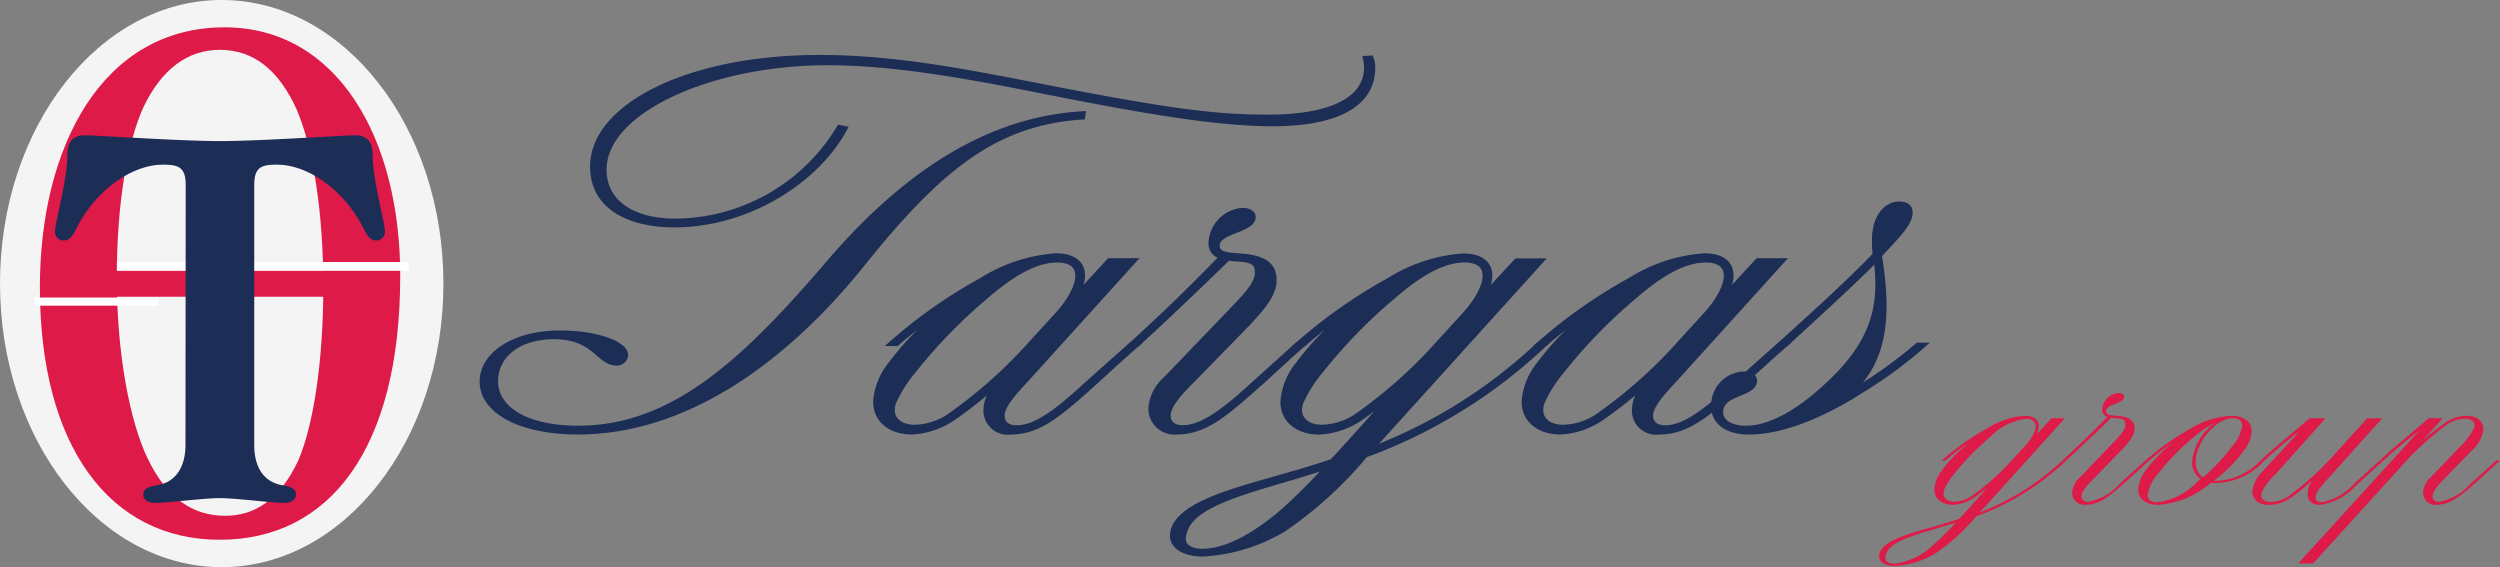
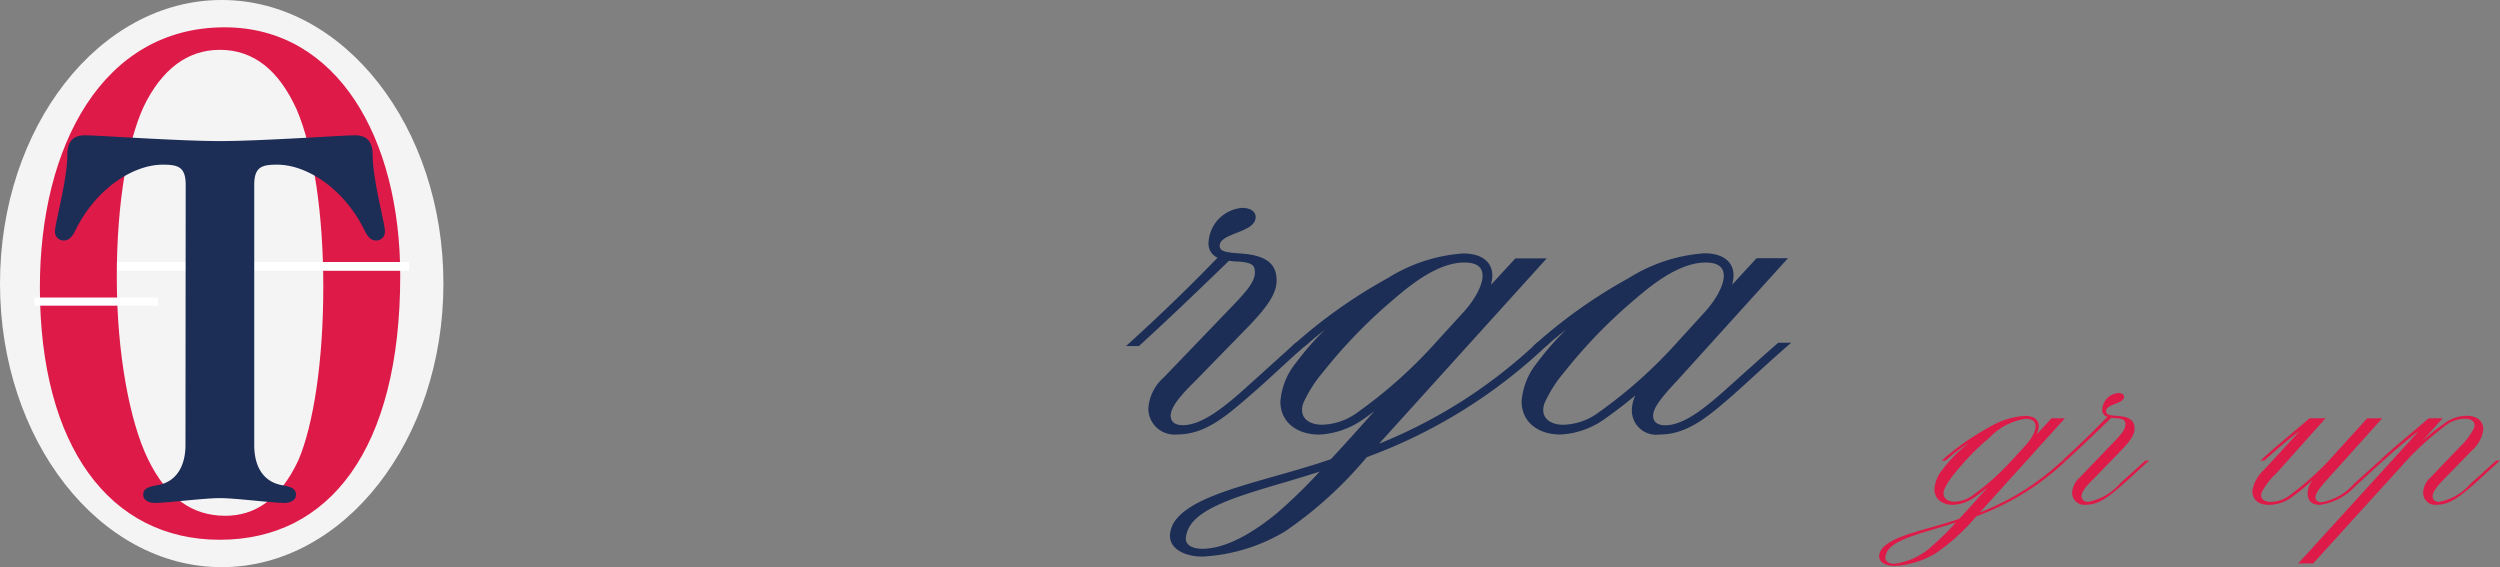
<svg xmlns="http://www.w3.org/2000/svg" id="レイヤー_1" data-name="レイヤー 1" viewBox="0 0 184.237 41.796">
  <rect x="0" y="0" width="184.237" height="41.796" fill="#808080" stroke="none" />
  <defs>
    <style>.cls-1{fill:#f4f4f4;}.cls-2{fill:#de1a49;}.cls-3{fill:#fff;}.cls-4,.cls-5{fill:#1c2d56;}.cls-5{stroke:#1c2d56;stroke-miterlimit:10;stroke-width:0.25px;}</style>
  </defs>
  <ellipse class="cls-1" cx="16.339" cy="20.898" rx="16.339" ry="20.898" />
  <path class="cls-2" d="M402.824,402.328c0,12.776-5.222,19.45-13.3,19.45s-13.256-6.845-13.256-18.6c0-10.438,4.641-19.165,13.613-19.165C398.182,384.018,402.824,392.175,402.824,402.328ZM383.9,389.893c-1.116,2.453-1.964,6.845-1.964,12.549s.982,10.666,2.276,13.347c1.428,2.966,3.348,4.221,5.713,4.221,2.143,0,4.017-1.141,5.4-4.107,1.115-2.624,1.83-7.3,1.83-12.777,0-5.361-.715-10.153-1.964-13.062-1.3-2.852-3.124-4.392-5.668-4.392C387.158,385.672,385.239,387.1,383.9,389.893Z" transform="translate(-373.329 -382)" />
-   <path class="cls-2" d="M377.719,401.928h24.552v1.94H377.719Z" transform="translate(-373.329 -382)" />
  <path class="cls-3" d="M375.868,404.526h9.12v-.6h-9.12Z" transform="translate(-373.329 -382)" />
  <path class="cls-3" d="M381.948,401.956h21.52v-.648h-21.52Z" transform="translate(-373.329 -382)" />
  <path class="cls-4" d="M387.014,395.63c0-1.352-.579-1.494-1.7-1.494-2.027,0-4.705,1.565-6.3,4.588-.289.569-.471,1-1.013,1a.636.636,0,0,1-.616-.712c0-.569.905-3.769.905-5.583,0-.96.4-1.458,1.3-1.458.868,0,6.984.426,9.952.426s9.082-.426,9.951-.426c.9,0,1.3.5,1.3,1.458,0,1.814.9,5.014.9,5.583a.636.636,0,0,1-.615.712c-.543,0-.723-.427-1.013-1-1.592-3.023-4.27-4.588-6.3-4.588-1.121,0-1.7.142-1.7,1.494V414.8c0,1.422.542,2.667,2.026,2.952.832.142,1.05.32,1.05.711,0,.355-.326.6-.869.6-.868,0-3.582-.355-4.74-.355s-3.909.355-4.777.355c-.543,0-.869-.249-.869-.6,0-.391.217-.569,1.05-.711,1.483-.249,2.062-1.53,2.062-2.952Z" transform="translate(-373.329 -382)" />
-   <path class="cls-5" d="M408.8,410.113c0-1.979,2.312-3.634,5.78-3.634,2.843,0,4.914.827,4.914,1.691a.7.7,0,0,1-.723.647c-1.4,0-1.589-1.943-4.625-1.943-2.552,0-4.238,1.332-4.238,3.239,0,1.872,2.071,3.384,6.022,3.384,6.984,0,12.235-4.932,18.449-12.2,5.877-6.839,12.043-10.619,18.836-10.979l-.049.36c-6.262.4-10.356,3.492-16.186,10.762-6.262,7.812-13.632,12.456-21.05,12.456C411.643,413.894,408.8,412.346,408.8,410.113Zm8.14-15.838c0-4.463,7.034-8.1,16.765-8.1,5.684,0,10.982,1.08,16.716,2.195,9.586,1.872,12.669,2.2,16.426,2.2,4.191,0,7.13-1.116,7.13-3.6a3.3,3.3,0,0,0-.1-.72l.53-.036a2.009,2.009,0,0,1,.145.792c0,2.7-2.65,4.175-7.419,4.175-4.239,0-9.731-.972-17-2.411-5.588-1.117-10.984-2.088-15.8-2.088-8.671,0-16.427,3.563-16.427,7.81,0,2.521,2.264,3.744,5.2,3.744a14.139,14.139,0,0,0,12.044-6.911l.53.108c-2.024,3.851-7.129,7.2-12.669,7.2C419.736,398.631,416.941,397.335,416.941,394.275Z" transform="translate(-373.329 -382)" />
-   <path class="cls-5" d="M437.8,411.59a4.979,4.979,0,0,1,1.107-2.773,21.038,21.038,0,0,1,3.95-4.031h-.047a33.74,33.74,0,0,0-3.373,2.592h-.578a37.156,37.156,0,0,1,6.792-4.787,11.886,11.886,0,0,1,5.493-1.8c1.685,0,2.5.972,1.733,2.663h.049l2.119-2.3h1.975l-7.948,8.784c-1.253,1.332-1.831,2.087-1.831,2.7,0,.5.337.827,1.012.827,1.3,0,2.746-1.044,4.624-2.735,1.2-1.08,2.6-2.34,3.758-3.348h.578c-1.3,1.116-2.746,2.483-4,3.6-1.976,1.727-3.421,2.916-5.4,2.916a1.662,1.662,0,0,1-1.879-1.8,2.5,2.5,0,0,1,.675-1.548h-.049a34.48,34.48,0,0,1-2.745,2.159,6.036,6.036,0,0,1-3.276,1.189C438.958,413.894,437.8,413.029,437.8,411.59Zm5.683.863a34.907,34.907,0,0,0,5.589-4.967l2.167-2.376c1.542-1.691,2.313-3.887,0-3.887-1.83,0-3.709,1.368-5.25,2.7a37.589,37.589,0,0,0-5.251,5.4,9.843,9.843,0,0,0-1.493,2.34c-.386,1.116.385,1.764,1.493,1.764A4.721,4.721,0,0,0,443.485,412.453Z" transform="translate(-373.329 -382)" />
  <path class="cls-5" d="M469.451,407.378c-1.3,1.116-2.7,2.483-4,3.6-1.975,1.727-3.421,2.916-5.395,2.916a1.8,1.8,0,0,1-1.976-1.765,3.226,3.226,0,0,1,1.108-2.232l4.288-4.462c1.445-1.512,2.457-2.449,2.457-3.348,0-.612-.242-.864-1.349-.937a3.865,3.865,0,0,1-.723-.071c-1.782,1.728-4.239,4.1-6.648,6.3h-.578c2.65-2.412,4.673-4.392,6.648-6.443a.993.993,0,0,1-.77-.972,2.574,2.574,0,0,1,2.36-2.52c.578,0,.867.252.867.54,0,1.08-2.65,1.044-2.65,2.123,0,.54.53.613,1.494.685,1.782.107,2.7.576,2.7,1.871,0,.937-.675,1.872-1.974,3.24l-4,4.1c-1.252,1.223-1.831,2.015-1.831,2.628,0,.5.337.827,1.012.827,1.3,0,2.794-1.044,4.673-2.735l3.709-3.348Z" transform="translate(-373.329 -382)" />
  <path class="cls-5" d="M487.228,407.378a38.417,38.417,0,0,1-13.249,8.207,29.378,29.378,0,0,1-6.021,5.472,13.019,13.019,0,0,1-6.021,1.835c-1.252,0-2.264-.539-2.264-1.4a1.876,1.876,0,0,1,.385-1.08c1.542-2.052,6.84-2.88,11.417-4.463,1.156-1.224,3.131-3.456,4.094-4.536h-.048c-.578.468-1.156.937-1.686,1.3a6.036,6.036,0,0,1-3.275,1.189c-1.59,0-2.747-.865-2.747-2.3a4.976,4.976,0,0,1,1.109-2.773,20.979,20.979,0,0,1,3.95-4.031h-.049a33.949,33.949,0,0,0-3.372,2.592h-.578a37.2,37.2,0,0,1,6.793-4.787,11.883,11.883,0,0,1,5.491-1.8c1.687,0,2.5.972,1.735,2.663h.047l2.121-2.3h1.974L474.51,415.009a37.245,37.245,0,0,0,12.139-7.631Zm-16.235,9.106c-3.805,1.3-8.189,2.124-9.779,3.817a2.3,2.3,0,0,0-.626,1.367c0,.576.53.9,1.349.9,1.975,0,4.142-1.476,5.587-2.664A38.175,38.175,0,0,0,470.993,416.484Zm8.093-9,2.168-2.376c1.541-1.691,2.312-3.887,0-3.887-1.831,0-3.709,1.368-5.251,2.7a37.589,37.589,0,0,0-5.251,5.4,9.843,9.843,0,0,0-1.493,2.34c-.386,1.116.386,1.764,1.493,1.764a4.724,4.724,0,0,0,2.746-.972A34.946,34.946,0,0,0,479.086,407.486Z" transform="translate(-373.329 -382)" />
  <path class="cls-5" d="M485.59,411.59a4.979,4.979,0,0,1,1.107-2.773,21.038,21.038,0,0,1,3.95-4.031H490.6a33.716,33.716,0,0,0-3.372,2.592h-.579a37.191,37.191,0,0,1,6.792-4.787,11.886,11.886,0,0,1,5.493-1.8c1.685,0,2.5.972,1.733,2.663h.049l2.119-2.3h1.976l-7.949,8.784c-1.253,1.332-1.831,2.087-1.831,2.7,0,.5.337.827,1.012.827,1.3,0,2.746-1.044,4.624-2.735,1.205-1.08,2.6-2.34,3.758-3.348H505c-1.3,1.116-2.746,2.483-4,3.6-1.976,1.727-3.421,2.916-5.4,2.916a1.662,1.662,0,0,1-1.879-1.8,2.5,2.5,0,0,1,.675-1.548h-.049a34.48,34.48,0,0,1-2.745,2.159,6.036,6.036,0,0,1-3.276,1.189C486.746,413.894,485.59,413.029,485.59,411.59Zm5.683.863a34.907,34.907,0,0,0,5.589-4.967l2.167-2.376c1.542-1.691,2.313-3.887,0-3.887-1.83,0-3.709,1.368-5.25,2.7a37.589,37.589,0,0,0-5.251,5.4,9.875,9.875,0,0,0-1.493,2.34c-.386,1.116.385,1.764,1.493,1.764A4.719,4.719,0,0,0,491.273,412.453Z" transform="translate(-373.329 -382)" />
-   <path class="cls-5" d="M499.56,411.985a2.368,2.368,0,0,1,2.264-2.483c.578,0,.867.252.867.54,0,1.151-2.5.863-2.5,2.339,0,.648.673,1.116,1.83,1.116,1.445,0,3.516-.863,6.021-3.239,3.18-2.952,3.613-5.363,3.613-7.379,0-.469-.048-1.08-.1-1.656-1.783,1.8-4.24,4.031-6.552,6.155h-.578c2.506-2.268,5.058-4.571,7.033-6.623a8.973,8.973,0,0,1-.048-1.116c0-1.584.819-2.663,1.879-2.663.578,0,.867.252.867.683,0,.828-.915,1.728-2.264,3.168.482,3.1.867,7.163-1.878,9.826h.095a34.956,34.956,0,0,0,4.529-3.275h.578a32.109,32.109,0,0,1-4.625,3.42c-2.408,1.548-5.588,3.1-8.382,3.1C500.427,413.894,499.56,413.029,499.56,411.985Z" transform="translate(-373.329 -382)" />
  <path class="cls-2" d="M525.6,415.94a19.219,19.219,0,0,1-6.63,4.109,14.735,14.735,0,0,1-3.014,2.739,6.515,6.515,0,0,1-3.014.919c-.626,0-1.133-.27-1.133-.7a.935.935,0,0,1,.193-.54c.772-1.027,3.424-1.443,5.714-2.235.579-.613,1.567-1.73,2.049-2.271h-.024c-.289.234-.578.469-.843.649a3.02,3.02,0,0,1-1.64.595c-.8,0-1.374-.432-1.374-1.153a2.494,2.494,0,0,1,.554-1.388,10.484,10.484,0,0,1,1.977-2.018h-.024a16.8,16.8,0,0,0-1.687,1.3h-.29a18.63,18.63,0,0,1,3.4-2.4,5.935,5.935,0,0,1,2.748-.9c.844,0,1.254.486.868,1.333h.024l1.061-1.154h.988l-6.268,6.939a18.647,18.647,0,0,0,6.075-3.821Zm-8.125,4.559c-1.9.648-4.1,1.063-4.894,1.91a1.153,1.153,0,0,0-.314.685c0,.289.266.451.675.451a5.035,5.035,0,0,0,2.8-1.334A19.194,19.194,0,0,0,517.471,420.5Zm4.05-4.5,1.085-1.189c.771-.847,1.157-1.947,0-1.947a4.533,4.533,0,0,0-2.628,1.352,18.8,18.8,0,0,0-2.627,2.7,4.919,4.919,0,0,0-.748,1.171c-.193.559.193.884.748.884a2.358,2.358,0,0,0,1.374-.488A17.5,17.5,0,0,0,521.521,415.994Z" transform="translate(-373.329 -382)" />
  <path class="cls-2" d="M531.72,415.94c-.651.559-1.35,1.244-2,1.8-.989.865-1.712,1.46-2.7,1.46a.9.9,0,0,1-.989-.884,1.617,1.617,0,0,1,.554-1.117l2.146-2.234c.724-.757,1.229-1.226,1.229-1.676,0-.307-.12-.433-.674-.469a1.853,1.853,0,0,1-.362-.036c-.892.865-2.122,2.055-3.327,3.154h-.289c1.326-1.208,2.338-2.2,3.327-3.226a.5.5,0,0,1-.386-.486,1.289,1.289,0,0,1,1.181-1.262c.29,0,.434.127.434.27,0,.541-1.326.523-1.326,1.064,0,.27.265.306.748.343.892.053,1.35.288,1.35.936,0,.469-.338.938-.989,1.622l-2,2.055c-.626.612-.916,1.009-.916,1.315,0,.252.169.414.506.414a4.156,4.156,0,0,0,2.339-1.369l1.856-1.676Z" transform="translate(-373.329 -382)" />
-   <path class="cls-2" d="M540.207,415.94a4.982,4.982,0,0,1-3.545,1.658,2.611,2.611,0,0,1-.386-.018,2.64,2.64,0,0,0-.265.2,6.489,6.489,0,0,1-3.64,1.424c-.892,0-1.471-.432-1.471-1.153a2.622,2.622,0,0,1,.555-1.388,10.455,10.455,0,0,1,1.977-2.018h-.024a16.712,16.712,0,0,0-1.688,1.3h-.289a19.5,19.5,0,0,1,3.4-2.4,6.152,6.152,0,0,1,2.965-.9c.893,0,1.471.431,1.471,1.153a2.622,2.622,0,0,1-.555,1.387,11.148,11.148,0,0,1-2.242,2.253h.193a4.713,4.713,0,0,0,3.255-1.5Zm-4.7,1.37a1.511,1.511,0,0,1-.627-1.316,3.933,3.933,0,0,1,1.736-2.865h-.024A9.047,9.047,0,0,0,535,414.21a17.6,17.6,0,0,0-2.628,2.7,3.058,3.058,0,0,0-.771,1.531c0,.4.265.577.7.577a4.84,4.84,0,0,0,2.846-1.405C535.264,417.508,535.384,417.4,535.505,417.31Zm-.361-1.316a1.363,1.363,0,0,0,.53,1.19,14.294,14.294,0,0,0,2.121-2.253,3.049,3.049,0,0,0,.772-1.55c0-.378-.265-.559-.7-.559C536.614,412.822,535.144,414.643,535.144,415.994Z" transform="translate(-373.329 -382)" />
  <path class="cls-2" d="M539.315,418.175a2.644,2.644,0,0,1,.844-1.532l2.6-2.83h-.024c-.82.613-1.76,1.424-2.531,2.127h-.29c1.327-1.225,2.484-2.127,3.617-3.118h1.181l-3.64,4.074a5.094,5.094,0,0,0-1.061,1.369c-.169.468.145.72.675.72a2.284,2.284,0,0,0,1.4-.5,22.086,22.086,0,0,0,2.748-2.414l2.942-3.244h1.109l-3.954,4.4c-.6.666-.964,1.1-.964,1.441,0,.2.144.343.482.343a4.272,4.272,0,0,0,2.387-1.388l1.856-1.676h.289c-.65.559-1.35,1.244-2,1.8a4.412,4.412,0,0,1-2.676,1.46c-.675,0-.916-.361-.916-.865a1.605,1.605,0,0,1,.338-.919H543.7a13.7,13.7,0,0,1-1.447,1.189,2.88,2.88,0,0,1-1.736.595C539.869,419.2,539.315,418.9,539.315,418.175Z" transform="translate(-373.329 -382)" />
  <path class="cls-2" d="M542.691,423.526l8.848-9.713h-.024c-.82.613-1.761,1.424-2.532,2.127h-.289c1.326-1.225,2.483-2.127,3.616-3.118h1.037l-1.423,1.586h.025a13.573,13.573,0,0,1,1.47-1.171,2.806,2.806,0,0,1,1.712-.594c.651,0,1.205.305,1.205,1.026a2.513,2.513,0,0,1-.843,1.532l-2,2.055c-.6.612-.892,1.009-.892,1.315,0,.252.168.414.482.414a4.085,4.085,0,0,0,2.338-1.369c.627-.541,1.278-1.153,1.857-1.676h.289c-.627.559-1.35,1.244-1.977,1.8-1.012.865-1.736,1.46-2.7,1.46a.888.888,0,0,1-.989-.884,1.578,1.578,0,0,1,.531-1.117l2.146-2.234a5.448,5.448,0,0,0,1.06-1.388c.169-.469-.12-.721-.675-.721a2.4,2.4,0,0,0-1.4.5,22.05,22.05,0,0,0-2.725,2.414l-7.039,7.749Z" transform="translate(-373.329 -382)" />
</svg>